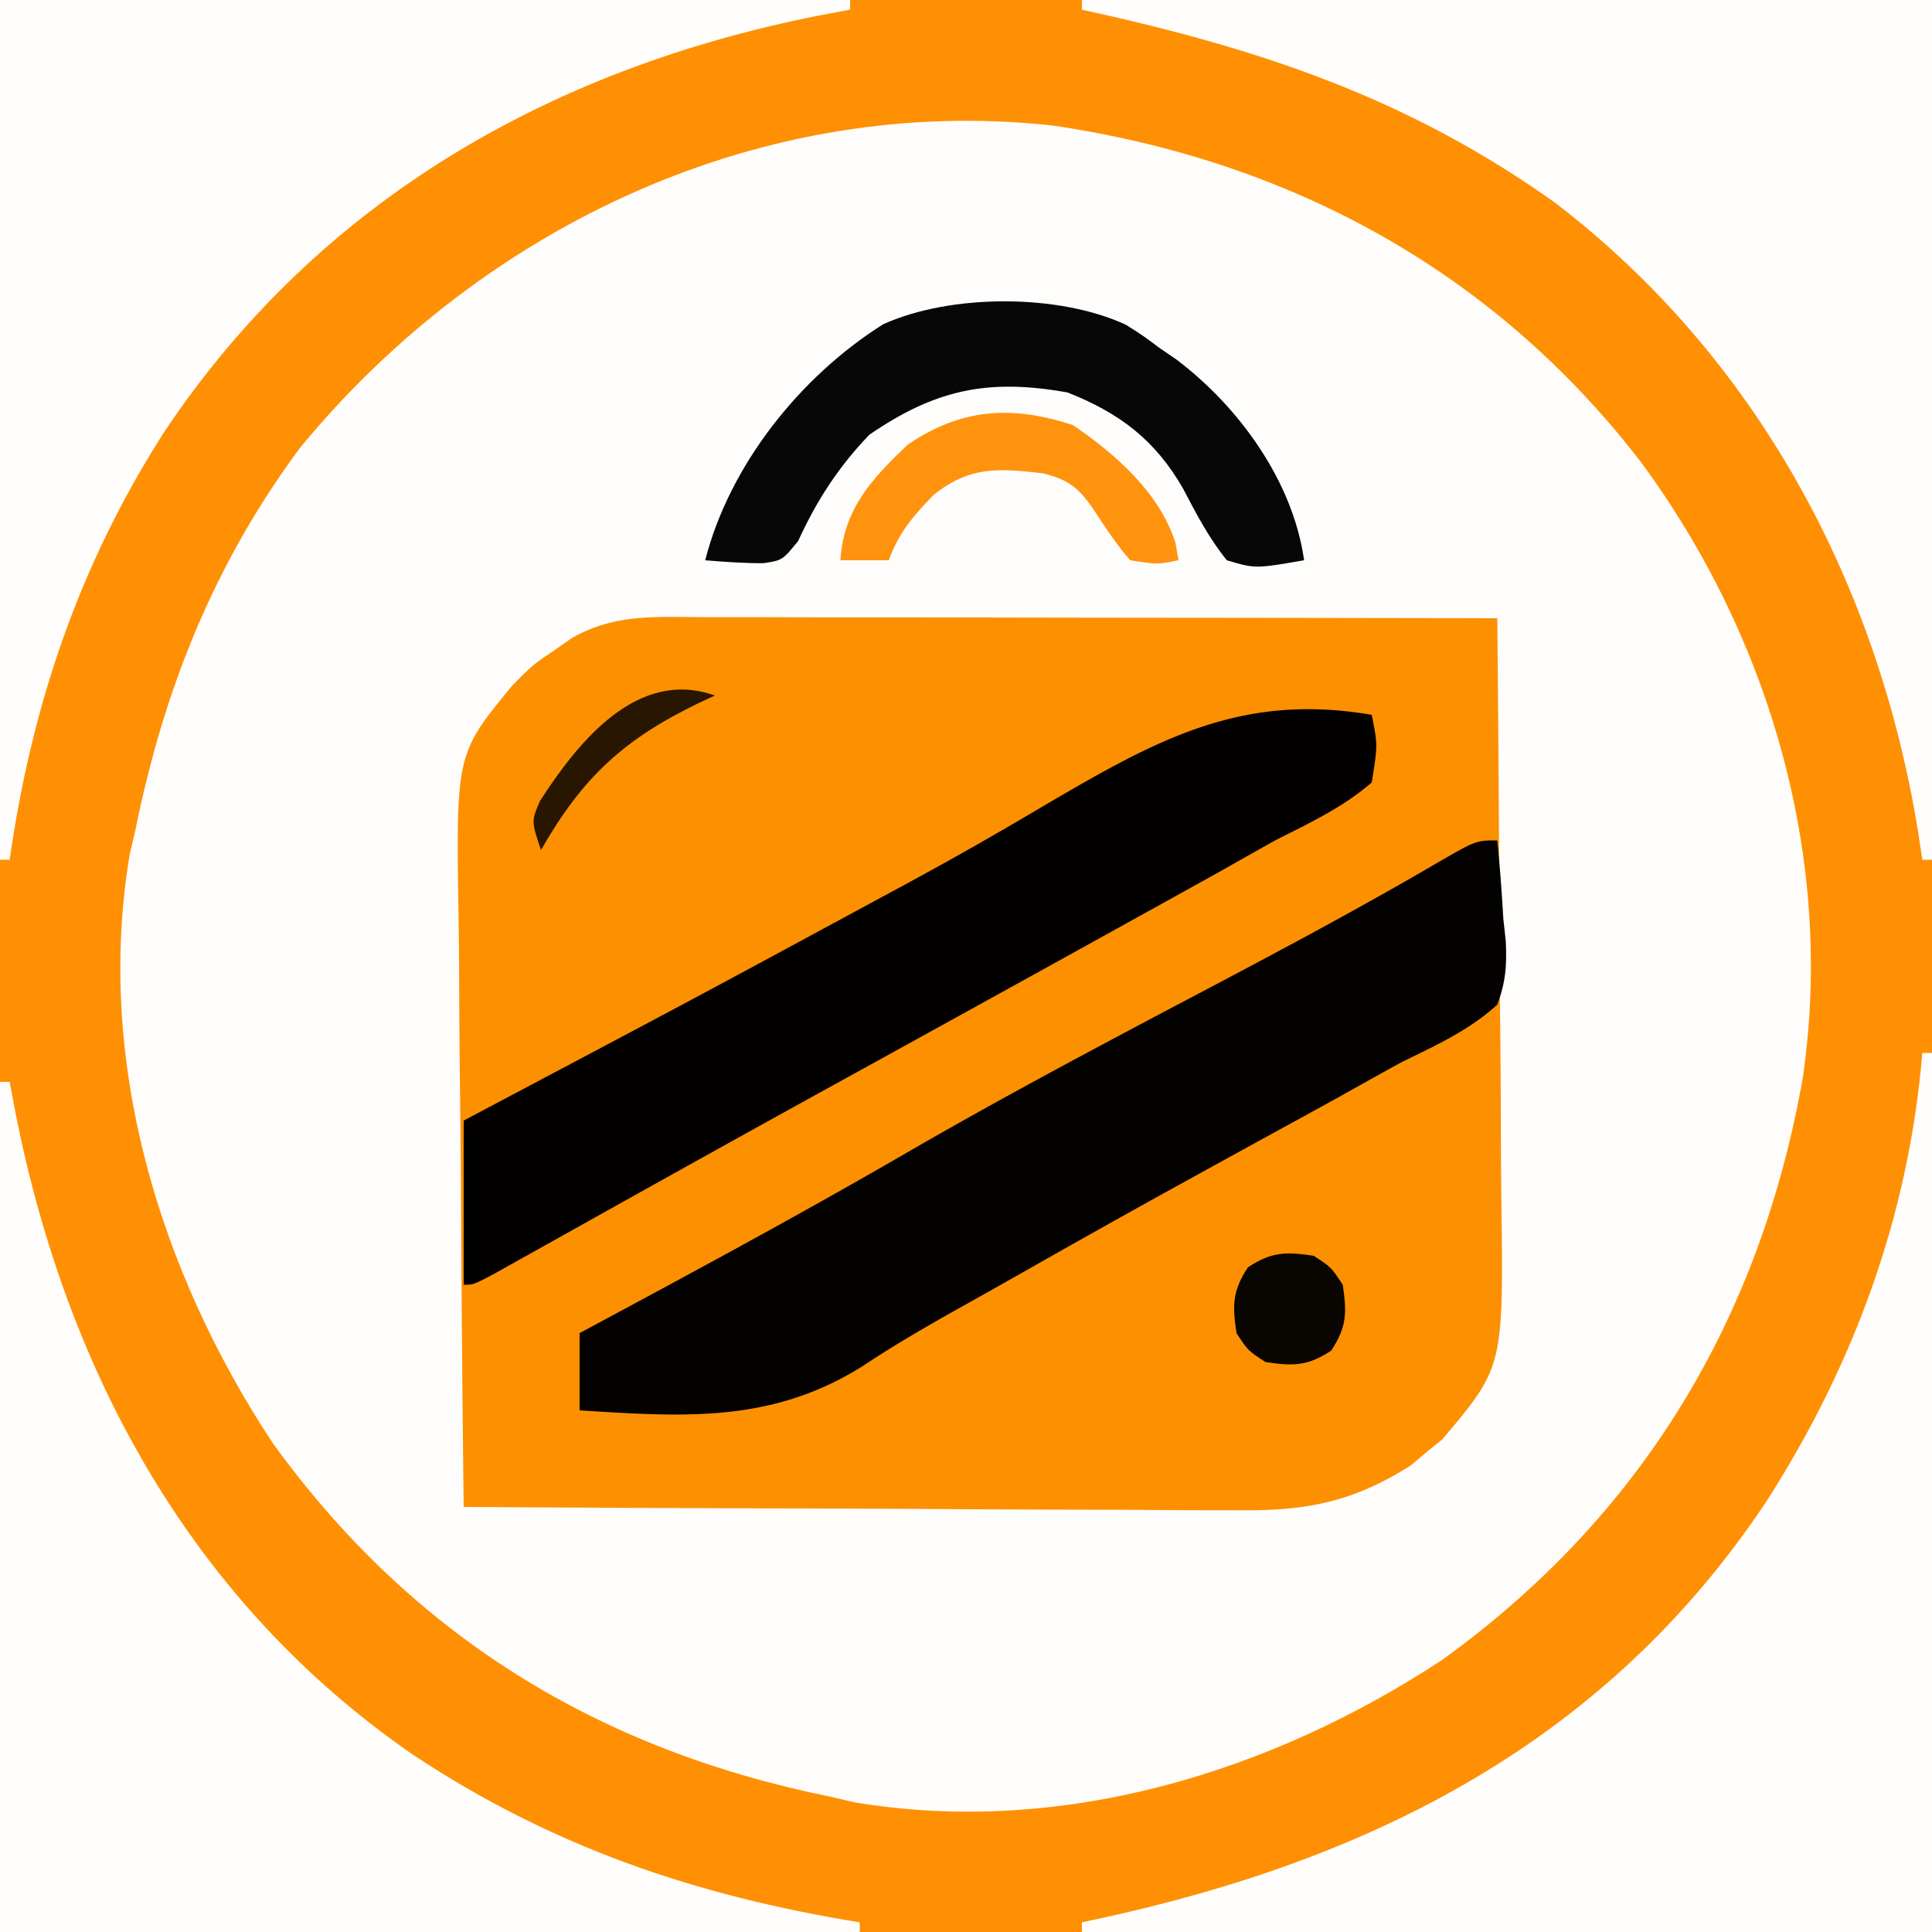
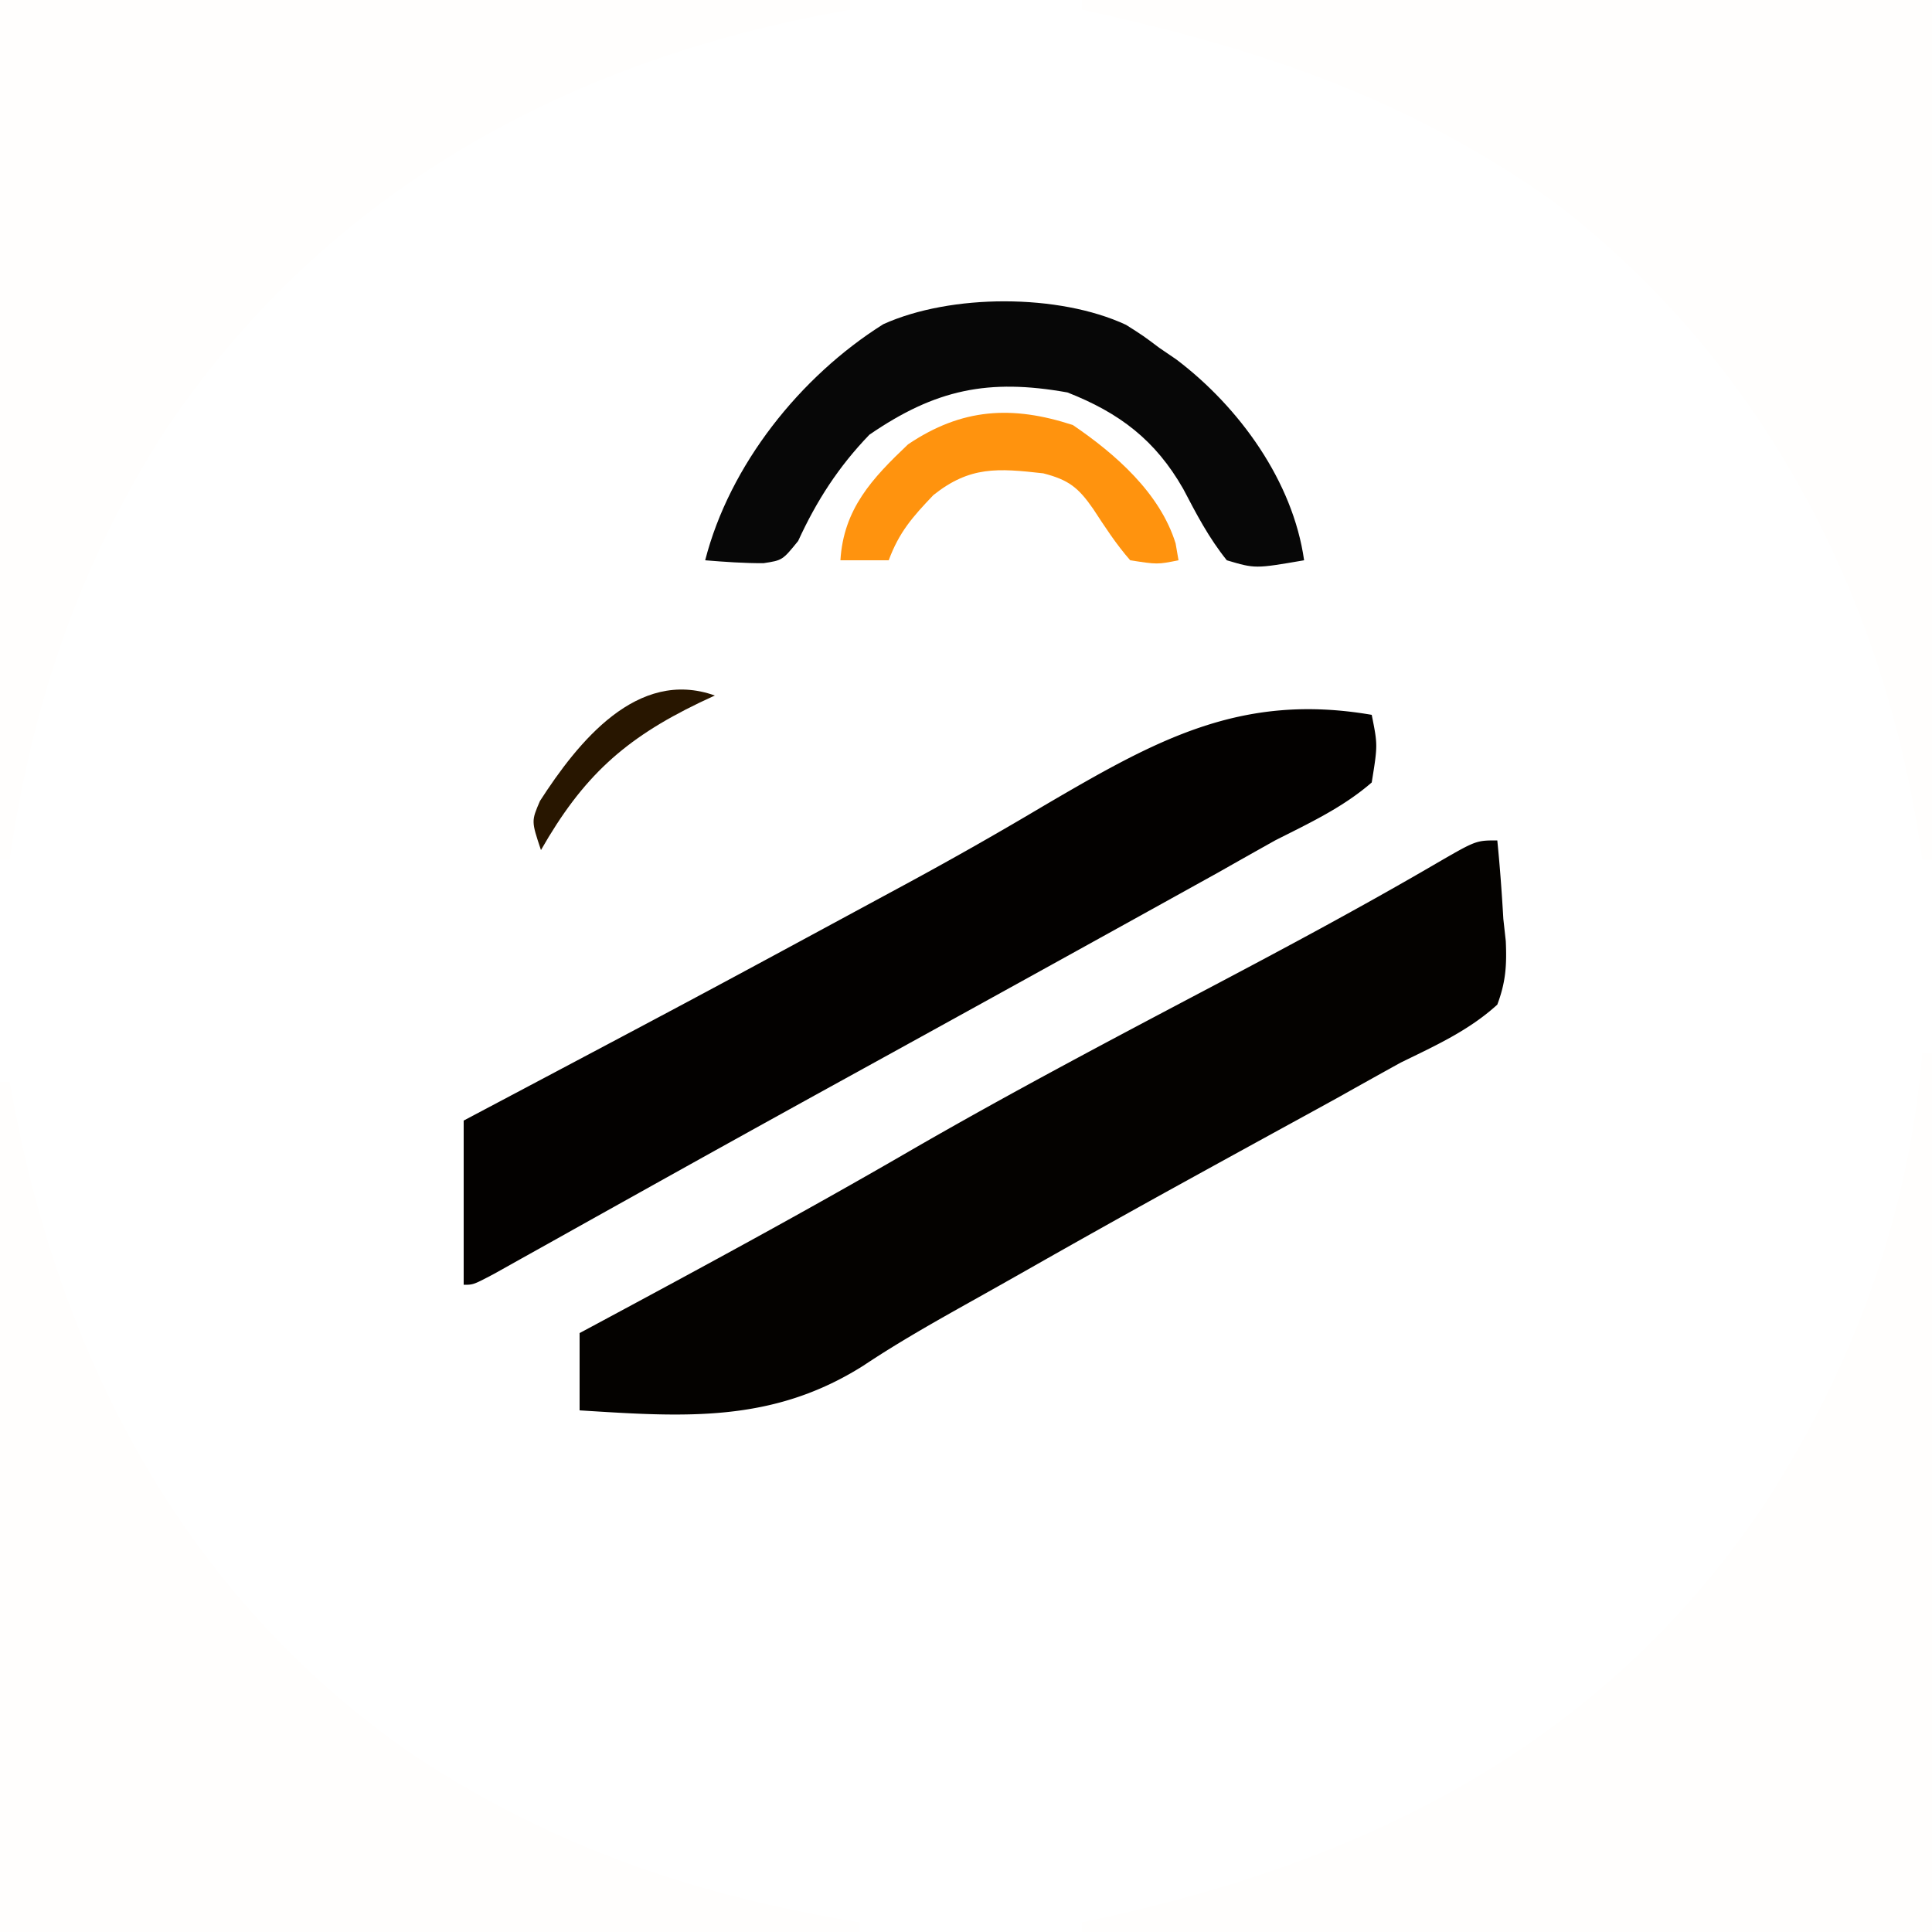
<svg xmlns="http://www.w3.org/2000/svg" height="2500" width="2500" viewBox="0 0 200 200">
-   <path d="M0 0h200v200H0V0z" fill="#fefdfc" />
-   <path d="M0 0h200v200H0V0zm31.113 46.29C22.166 58.311 16.945 71.406 14 86l-.574 2.457c-3.576 21.356 3.069 43.125 14.773 60.879C42.662 169.376 62.002 181.156 86 186l2.457.574c21.356 3.576 43.125-3.069 60.879-14.773 20.63-14.888 32.901-35.309 37.285-60.224 3.312-22.5-3.326-45.508-16.717-63.695C154.684 28.068 133.533 16.612 109 13 79.013 9.676 50.035 23.332 31.113 46.29z" fill="#ff9003" />
-   <path d="M72.694 63.886h2.691c2.938 0 5.876.009 8.814.016l6.108.005c5.361.003 10.722.013 16.083.024 5.47.01 10.94.015 16.409.02 10.734.01 21.467.028 32.201.049.093 9.64.164 19.281.207 28.922.021 4.477.05 8.954.095 13.431.043 4.325.067 8.65.078 12.974.007 1.646.021 3.292.043 4.937.218 17.23.218 17.23-6.099 24.724l-1.636 1.325-1.614 1.363c-6.07 3.875-10.98 4.759-18.039 4.665h-2.633c-2.852-.001-5.703-.024-8.554-.048a3730.254 3730.254 0 0 1-21.585-.087c-5.323-.03-10.646-.044-15.968-.06-10.432-.032-20.863-.083-31.295-.146a4605.33 4605.33 0 0 1-.26-29.261c-.025-4.53-.06-9.06-.117-13.59-.055-4.376-.084-8.752-.097-13.13-.01-1.664-.028-3.328-.055-4.993C47.206 78.053 47.206 78.053 53 71c2.133-2.156 2.133-2.156 4.125-3.5l2.008-1.406c4.362-2.555 8.674-2.228 13.561-2.208z" fill="#fd9001" />
  <g fill="#fffefd">
    <path d="M199 109h1v91h-88v-1l1.706-.364c28.425-6.158 52.694-18.38 69.247-43.352C191.967 141.148 197.602 125.778 199 109zM112 0h88v89h-1l-.445-2.938C194.389 60.43 181.916 37.02 161 21c-15.302-10.92-30.771-16.017-49-20V0zM0 112h1l.629 3.34c5.316 26.743 18.188 50.468 41.101 66.297C57.095 191.16 71.982 196.244 89 199v1H0v-88zM0 0h88v1l-3.34.629C57.02 7.124 33.107 20.712 17.098 44.562 8.25 58.328 3.308 72.864 1 89H0V0z" />
  </g>
  <path d="M155 87c.272 2.715.468 5.403.625 8.125l.254 2.305c.108 2.497 0 4.223-.879 6.57-2.961 2.694-6.424 4.251-10 6a985.324 985.324 0 0 0-6.512 3.629c-1.17.644-2.34 1.287-3.511 1.928a5391.97 5391.97 0 0 0-13.338 7.325 1402.94 1402.94 0 0 0-15.223 8.527 1116.683 1116.683 0 0 1-5.789 3.26c-3.815 2.136-7.594 4.264-11.232 6.69C79.936 147.353 70.824 146.68 60 146v-8l1.87-1.003C72.653 131.205 83.41 125.391 94 119.25c10.354-5.992 20.92-11.566 31.499-17.145 7.828-4.132 15.618-8.306 23.264-12.77C152.8 87 152.8 87 155 87z" fill="#040200" />
  <path d="M142 74c.625 3.125.625 3.125 0 7-2.989 2.598-6.483 4.217-10 6a1066.165 1066.165 0 0 0-5.863 3.305 13904.449 13904.449 0 0 1-39.235 21.677 4083.282 4083.282 0 0 0-20.61 11.427 5518.77 5518.77 0 0 0-9.08 5.071l-3.228 1.801-2.852 1.596C49 133 49 133 48 133v-17l6.227-3.297c18.679-9.897 18.679-9.897 37.273-19.953l2.599-1.404a404.147 404.147 0 0 0 14.018-7.971C119.637 76.638 128.412 71.662 142 74z" fill="#030100" />
  <path d="M116.563 33.625c1.78 1.129 1.78 1.129 3.437 2.375l1.781 1.215C128.297 42.145 133.848 49.832 135 58c-5.066.873-5.066.873-8 0-1.868-2.322-3.126-4.745-4.508-7.383-2.89-5.07-6.616-7.88-11.992-9.992-8.172-1.46-13.648-.329-20.5 4.375-3.192 3.312-5.463 6.828-7.375 11C81 58 81 58 79.043 58.3c-2.017.011-4.033-.135-6.043-.3 2.531-9.87 9.836-19.03 18.438-24.438 6.989-3.159 18.167-3.178 25.124.063z" fill="#070707" />
  <path d="M111.063 44c4.402 2.997 9.017 7.033 10.636 12.254.15.864.15.864.301 1.746-2.188.438-2.188.438-5 0-1.465-1.67-2.612-3.45-3.828-5.309-1.54-2.221-2.54-3.014-5.172-3.691-4.713-.532-7.595-.761-11.375 2.25-2.17 2.273-3.549 3.844-4.625 6.75h-5c.322-5.318 3.29-8.48 7-12 5.585-3.764 10.783-4.05 17.063-2z" fill="#ff930e" />
-   <path d="M136 130c1.813 1.188 1.813 1.188 3 3 .433 2.89.425 4.35-1.188 6.813-2.461 1.612-3.923 1.62-6.812 1.187-1.813-1.188-1.813-1.188-3-3-.433-2.89-.425-4.35 1.188-6.813 2.461-1.612 3.923-1.62 6.812-1.187z" fill="#090500" />
  <path d="M74 72l-1.574.734C64.592 76.5 60.302 80.46 56 88c-1-3-1-3-.102-5.086C59.82 76.836 65.964 69.127 74 72z" fill="#281600" />
</svg>